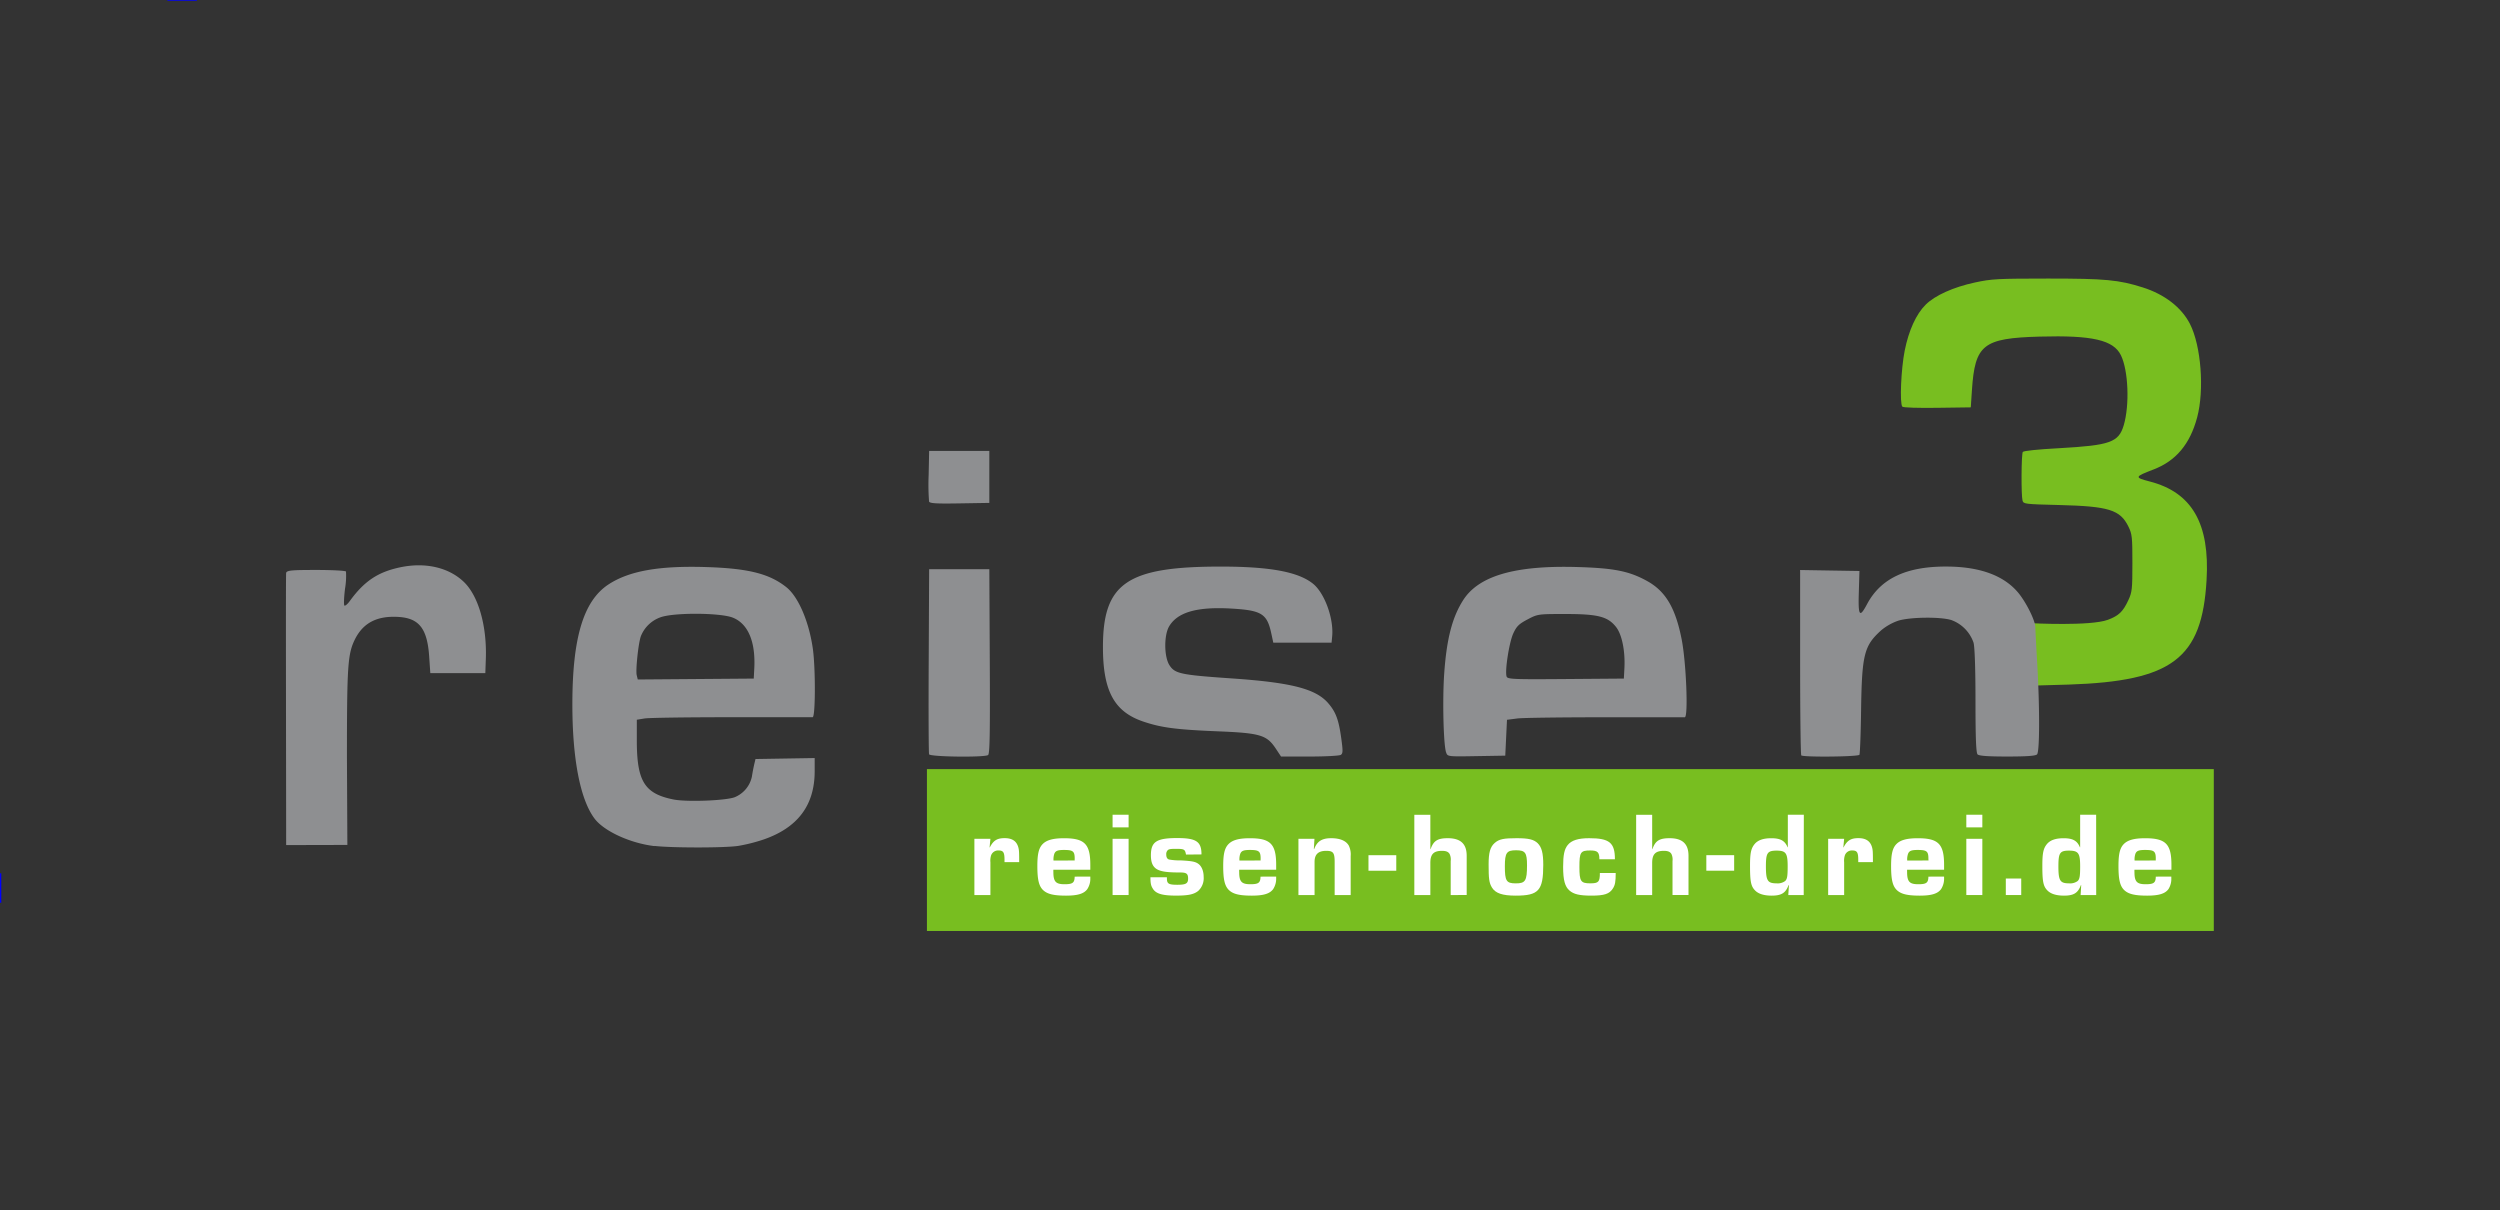
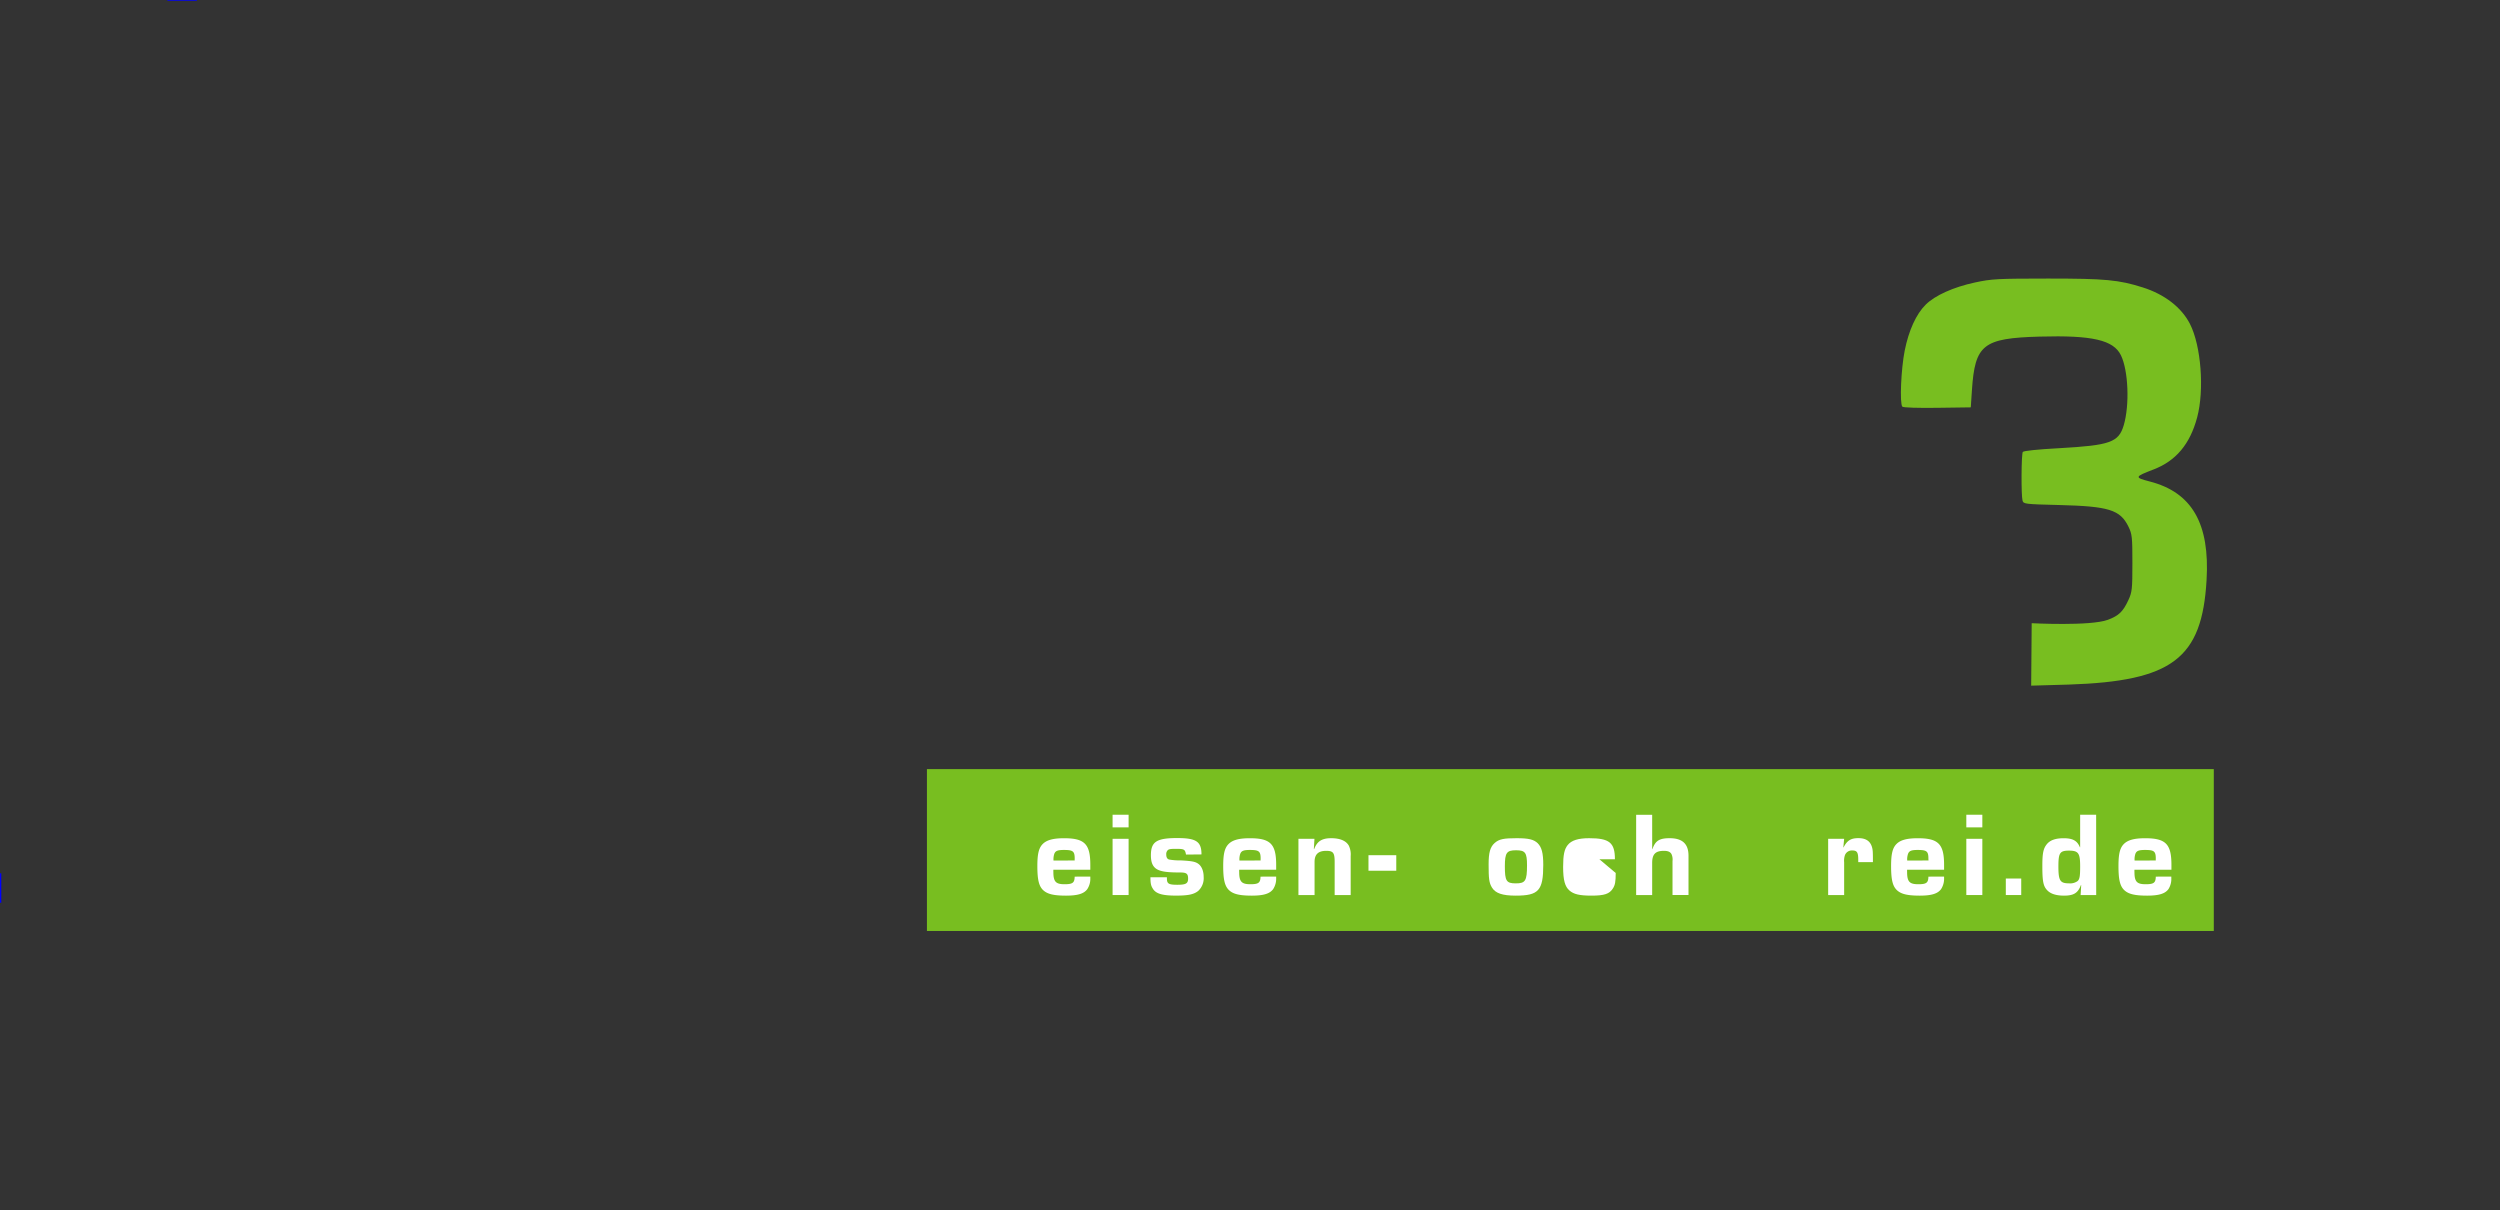
<svg xmlns="http://www.w3.org/2000/svg" id="Ebene_1" data-name="Ebene 1" viewBox="0 0 872.34 422.29">
  <rect x="0" y="0" width="872.34" height="422.29" fill="#333333" stroke="none" />
  <defs>
    <style>.cls-1{fill:#78be20;}.cls-2{fill:#8e8f91;}.cls-3{fill:#fff;}.cls-4{fill:none;stroke:blue;stroke-miterlimit:10;stroke-width:0.5px;}</style>
  </defs>
  <g id="Ebene_1-2" data-name="Ebene 1">
    <path class="cls-1" d="M708.93,217.46s20.51,1.08,26.59-1.19c3.83-1.44,5.3-2.86,7.17-6.92,1.27-2.74,1.38-3.83,1.38-12.89s-.1-10.11-1.4-12.74c-2.87-5.84-6.86-7.07-24.2-7.5-12-.3-12.41-.34-12.74-1.58-.5-1.87-.42-16.17.1-16.94.27-.39,5.24-.91,12.74-1.31,17.65-1,20.7-2,22.48-8,2.1-7.08,1.6-19.21-1-24.46s-9.84-7-28.33-6.48c-19.78.55-22.58,2.77-23.64,18.69l-.4,6-11.65.16c-6.63.1-11.9-.07-12.22-.39-1-1-.46-13.22.81-19.57,1.42-7.07,4-12.72,7.29-16s9.7-6.15,17.27-7.78c5.8-1.25,7.82-1.35,25.5-1.36,19.94,0,24.63.44,33,3.09,7.66,2.42,13.54,7,16.48,12.74,3.89,7.62,5.07,23.07,2.5,32.65-2.49,9.31-7.41,15.16-15.24,18.15-6.63,2.54-6.71,2.77-1.28,4.18,14.7,3.8,21,14.66,19.81,34.45C768.37,229.79,758,237.66,722,238.87l-13.25.38Z" />
-     <path class="cls-2" d="M228.36,295.23c-8.47-1-17.59-5.21-20.88-9.57-5-6.63-7.75-20.72-7.76-39.83,0-23.17,3.82-36,12.44-41.79,7.24-4.83,17.84-6.71,34.54-6.16,14.47.47,21.79,2.33,27.67,7,4.27,3.4,8,12.23,9.3,21.78.93,7.09.86,23.55-.11,23.6-.41,0-13.17,0-28.35,0s-28.81.19-30.3.44l-2.7.44,0,7.82c.08,13.74,2.78,18,12.76,20,4.46.91,17.79.45,21.29-.74a10,10,0,0,0,6.11-7.25c.19-1.3.56-3.21.8-4.24l.45-1.88,20.65-.34v4.61c0,11.84-5.89,19.7-17.88,23.83a59,59,0,0,1-8.82,2.22c-4.85.72-23.29.71-29.25,0Zm34.83-61.83c.52-9.37-2.09-15.66-7.4-17.85-4.25-1.76-20.63-1.86-25.31-.16a11.51,11.51,0,0,0-6.87,6.64c-.85,2.35-1.86,11.8-1.44,13.56l.37,1.51,20.24-.16,20.23-.16ZM99.85,294.88c0-25.53-.18-94.41,0-95,.31-.85,1.8-1,10.46-1,5.56,0,10.25.24,10.42.55a26.59,26.59,0,0,1-.34,6c-.37,3-.47,5.61-.22,5.86s1.16-.53,2-1.72c5-6.85,9.82-10.05,17.69-11.66,8.59-1.76,16.61.09,21.85,5s8.2,15.46,7.82,26.84l-.18,5.12h-19.2l-.39-5.76c-.66-9.76-3.5-13.42-10.76-13.84-7.52-.45-12.37,2.11-15.24,8-2.42,5-2.7,9.22-2.7,41.07l.15,30.49M324.19,263.2c-.16-.43-.22-15.14-.13-32.68l.15-31.9h21l.16,32.17c.12,25.33,0,32.28-.6,32.68-1.33.87-20.26.63-20.58-.27Zm121-1.95c-3.16-4.78-5.42-5.46-20.16-6.06s-19.93-1.29-26.33-3.49c-10-3.47-13.89-10.75-13.84-26.19.06-22.09,8.51-27.81,41.07-27.81,17.15,0,27,1.82,32.18,5.94,4.07,3.24,7.33,12.16,6.73,18.43l-.21,2.19H444.3l-.7-3.24c-1.49-6.91-3.38-8.07-14.14-8.68-11.82-.66-18.58,1.29-21.5,6.21-1.85,3.12-1.79,10.64.12,13.59s4,3.36,21.51,4.57c21.13,1.44,29.69,3.66,34,8.81,2.55,3,3.54,5.7,4.41,12,.63,4.55.61,5.38-.14,5.88-.48.32-5.39.58-10.9.58H447Zm59.42,1.34c-.93-2.61-1.32-18.21-.68-27.46.84-12.12,2.77-19.65,6.59-25.67,5.44-8.55,18.11-12.24,39.91-11.6,12.82.37,18.12,1.44,24.36,4.91,6.41,3.56,9.85,9.38,12,20.31,1.59,8.1,2.35,27.12,1.09,27.2-.46,0-13,0-27.84,0s-28.62.17-30.6.42l-3.6.46-.6,12.51-10.06.17c-10,.18-10.06.16-10.56-1.25Zm62.21-29.54c.29-6-.88-11.68-2.93-14.28-2.89-3.64-6.3-4.52-17.66-4.52-9.46,0-9.65,0-13.2,1.88-3,1.59-3.81,2.34-5,4.91-1.44,3.15-3,13.22-2.31,15.05.33.91,2.42,1,20.64.85l20.26-.16Zm61.71,30.52c-.22-.23-.4-14.88-.4-32.55V198.9l10.35.17,10.35.17-.22,7.43c-.26,8.36.25,9.08,2.89,4.11,4.75-8.9,13.61-13.11,27.52-13.09,11.57,0,19.93,3,25,8.88,2.86,3.31,6.24,10.07,6.19,12.38,0,.51.28,6.14.65,12.51.9,15.7.87,30.8-.06,31.77-.5.53-3.67.75-10.38.75s-9.88-.22-10.38-.75-.72-5.56-.72-18.61c0-11.09-.26-18.8-.67-20.34a12.83,12.83,0,0,0-7.75-7.92c-3.85-1.2-14.5-1.06-18.59.24a19.17,19.17,0,0,0-5.84,3.29c-6,5.4-6.79,8.34-7.07,28-.11,8.17-.38,15.14-.58,15.48-.41.7-19.64.89-20.3.21ZM324.18,175a78.3,78.3,0,0,1-.14-9.25l.17-8.4h21v18.13l-10.36.17c-8.16.14-10.43,0-10.67-.65Z" />
    <rect class="cls-1" x="323.44" y="268.37" width="449.03" height="56.48" />
  </g>
  <g id="Ebene_3" data-name="Ebene 3">
-     <path class="cls-3" d="M345.59,292.69l-.29,3h.08c1.26-2.44,2.56-3.23,5.17-3.23s4.12,1,4.75,3.11c.29,1,.33,1.63.33,5.25h-5.12V300c0-2.57-.42-3.24-2.06-3.24a2.6,2.6,0,0,0-2.61,1.68,6.2,6.2,0,0,0-.25,2.44v11.43H340V292.69Z" />
    <path class="cls-3" d="M380.45,305.88v.55a6.58,6.58,0,0,1-1.05,3.82c-1.17,1.59-3.31,2.27-7.43,2.27-4.33,0-6.55-.55-8-1.94s-2-3.61-2-8.36c0-4.28.5-6.34,1.89-7.73s3.66-2,7.44-2c7.14,0,9.15,2,9.15,9.28v1.72H367.56a7.07,7.07,0,0,0,0,.8c0,3.36.84,4.25,3.9,4.25,2.86,0,3.49-.51,3.53-2.65ZM375,300.25a5.18,5.18,0,0,1,0-.67c0-2.57-.63-3-3.74-3-2.18,0-2.94.3-3.36,1.31a6,6,0,0,0-.29,2.39Z" />
    <path class="cls-3" d="M393.81,288.7h-5.59v-4.41h5.59Zm0,23.61h-5.59V292.69h5.59Z" />
    <path class="cls-3" d="M413.84,298.19c-.33-1.8-.59-2-3.44-2-1.81,0-2.35.08-2.82.37a1.9,1.9,0,0,0-.63,1.6c0,1,.34,1.6,1.05,1.77a20.27,20.27,0,0,0,3.95.29c3.87.21,5.13.42,6.22,1.22S420,303.86,420,306a6,6,0,0,1-1.9,4.87c-1.51,1.22-3.48,1.64-7.72,1.64-4.92,0-7.15-.68-8.2-2.57-.58-.92-.75-1.85-.75-3.82h5.75a2.61,2.61,0,0,0,0,.46c0,1.77.63,2.15,3.61,2.15s3.78-.42,3.78-2.15-.58-2.14-2.77-2.14c-3.69,0-5.59-.21-6.93-.63-2.31-.71-3.28-2.31-3.28-5.38,0-4.7,1.94-6,9.16-6,6.68,0,8.49,1.22,8.49,5.71Z" />
    <path class="cls-3" d="M445.3,305.88v.55a6.66,6.66,0,0,1-1.05,3.82c-1.18,1.59-3.32,2.27-7.43,2.27-4.33,0-6.56-.55-8-1.94s-2-3.61-2-8.36c0-4.28.5-6.34,1.89-7.73s3.65-2,7.43-2c7.14,0,9.16,2,9.16,9.28v1.72H432.4a7.07,7.07,0,0,0,0,.8c0,3.36.84,4.25,3.91,4.25,2.86,0,3.49-.51,3.53-2.65Zm-5.42-5.63a5.18,5.18,0,0,1,0-.67c0-2.57-.63-3-3.74-3-2.18,0-2.94.3-3.36,1.31a6,6,0,0,0-.29,2.39Z" />
    <path class="cls-3" d="M458.66,292.69l-.21,3.57h.12c1-2.69,2.69-3.78,5.92-3.78,3.07,0,5.17.88,6.14,2.56a7,7,0,0,1,.67,3.66v13.61h-5.59V300.8c0-3.24-.5-3.91-2.94-3.91-2.77,0-4.07,1.22-4.07,3.86v11.56h-5.63V292.69Z" />
    <path class="cls-3" d="M487.21,298.4v5.42h-9.7V298.4Z" />
-     <path class="cls-3" d="M499.1,296.3h.08c1.05-2.94,2.44-3.82,6-3.82,4.5,0,6.6,2,6.6,6.13v13.7H506.2V300.46a4.5,4.5,0,0,0-.38-2.48c-.46-.76-1.22-1.09-2.65-1.09-2.94,0-4.07,1.18-4.07,4.24v11.18h-5.59v-28h5.59Z" />
    <path class="cls-3" d="M536.57,294.24c1.38,1.39,1.93,3.41,1.93,7.52,0,9-1.6,10.76-9.62,10.76-4.67,0-7.06-.84-8.28-2.82-1-1.64-1.17-3.11-1.17-8.06,0-4.12.54-6.09,2.1-7.48s3.23-1.68,7.68-1.68C533.37,292.48,535.18,292.9,536.57,294.24Zm-11.47,8c0,5.16.5,6,3.82,6s3.91-.84,3.91-6.3c0-4.41-.59-5.25-3.83-5.25S525.1,297.52,525.1,302.27Z" />
-     <path class="cls-3" d="M563.78,304.62c0,3-.21,4.24-1,5.42-1.18,1.89-3,2.48-7.44,2.48-4.16,0-6.22-.47-7.73-1.81s-2.18-3.49-2.18-8.23c0-4.16.42-6.14,1.59-7.61,1.31-1.64,3.66-2.39,7.48-2.39,7.1,0,9,1.55,9,7.35h-5.42c0-2.48-.63-3.07-3.19-3.07-3.4,0-3.78.59-3.78,5.76,0,5,.46,5.71,3.78,5.71,2.9,0,3.36-.5,3.36-3.61Z" />
+     <path class="cls-3" d="M563.78,304.62c0,3-.21,4.24-1,5.42-1.18,1.89-3,2.48-7.44,2.48-4.16,0-6.22-.47-7.73-1.81s-2.18-3.49-2.18-8.23c0-4.16.42-6.14,1.59-7.61,1.31-1.64,3.66-2.39,7.48-2.39,7.1,0,9,1.55,9,7.35h-5.42Z" />
    <path class="cls-3" d="M576.51,296.3h.08c1-2.94,2.44-3.82,6-3.82,4.49,0,6.59,2,6.59,6.13v13.7h-5.58V300.46a4.59,4.59,0,0,0-.38-2.48c-.47-.76-1.22-1.09-2.65-1.09-2.94,0-4.07,1.18-4.07,4.24v11.18h-5.59v-28h5.59Z" />
-     <path class="cls-3" d="M605.11,298.4v5.42H595.4V298.4Z" />
-     <path class="cls-3" d="M629.38,312.31H624l.22-3.45h-.13c-1,2.73-2.48,3.66-5.88,3.66-2.65,0-4.58-.59-5.76-1.77-1.47-1.47-1.8-3.11-1.8-8.61,0-4.45.33-6.09,1.63-7.65,1.14-1.34,3-2,5.8-2,3.19,0,4.75.88,5.67,3.15h.09V284.29h5.58Zm-13.19-10c0,5,.59,5.92,3.7,5.92a4.37,4.37,0,0,0,3-.8c.72-.67.89-1.67.89-5.08,0-4.7-.59-5.54-3.95-5.54C616.7,296.85,616.19,297.6,616.19,302.35Z" />
    <path class="cls-3" d="M643.49,292.69l-.29,3h.08c1.26-2.44,2.57-3.23,5.17-3.23s4.12,1,4.75,3.11c.29,1,.33,1.63.33,5.25h-5.12V300c0-2.57-.42-3.24-2.06-3.24a2.58,2.58,0,0,0-2.6,1.68,6.13,6.13,0,0,0-.26,2.44v11.43h-5.58V292.69Z" />
    <path class="cls-3" d="M678.36,305.88v.55a6.66,6.66,0,0,1-1.05,3.82c-1.18,1.59-3.32,2.27-7.44,2.27-4.33,0-6.55-.55-8-1.94s-2-3.61-2-8.36c0-4.28.51-6.34,1.89-7.73s3.66-2,7.44-2c7.14,0,9.16,2,9.16,9.28v1.72h-12.9a7.07,7.07,0,0,0,0,.8c0,3.36.84,4.25,3.9,4.25,2.86,0,3.49-.51,3.53-2.65Zm-5.42-5.63a4.15,4.15,0,0,1-.05-.67c0-2.57-.63-3-3.73-3-2.19,0-2.94.3-3.36,1.31a5.87,5.87,0,0,0-.3,2.39Z" />
    <path class="cls-3" d="M691.71,288.7h-5.59v-4.41h5.59Zm0,23.61h-5.59V292.69h5.59Z" />
    <path class="cls-3" d="M705.28,312.31H699.9v-5.76h5.38Z" />
    <path class="cls-3" d="M731.44,312.31H726l.21-3.45h-.12c-1,2.73-2.48,3.66-5.88,3.66-2.65,0-4.58-.59-5.76-1.77-1.47-1.47-1.8-3.11-1.8-8.61,0-4.45.33-6.09,1.63-7.65,1.14-1.34,3-2,5.8-2,3.19,0,4.75.88,5.67,3.15h.09V284.29h5.58Zm-13.19-10c0,5,.59,5.92,3.7,5.92a4.37,4.37,0,0,0,3-.8c.72-.67.89-1.67.89-5.08,0-4.7-.59-5.54-4-5.54C718.76,296.85,718.25,297.6,718.25,302.35Z" />
    <path class="cls-3" d="M757.65,305.88v.55a6.66,6.66,0,0,1-1,3.82c-1.18,1.59-3.32,2.27-7.44,2.27-4.32,0-6.55-.55-8-1.94s-2-3.61-2-8.36c0-4.28.5-6.34,1.89-7.73s3.65-2,7.43-2c7.14,0,9.16,2,9.16,9.28v1.72h-12.9a7.07,7.07,0,0,0,0,.8c0,3.36.84,4.25,3.91,4.25,2.86,0,3.49-.51,3.53-2.65Zm-5.42-5.63a5.18,5.18,0,0,1,0-.67c0-2.57-.63-3-3.74-3-2.18,0-2.94.3-3.36,1.31a6,6,0,0,0-.29,2.39Z" />
  </g>
  <line class="cls-4" x1="58.42" x2="68.7" />
  <line class="cls-4" x1="0.2" y1="304.72" x2="0.2" y2="315" />
</svg>